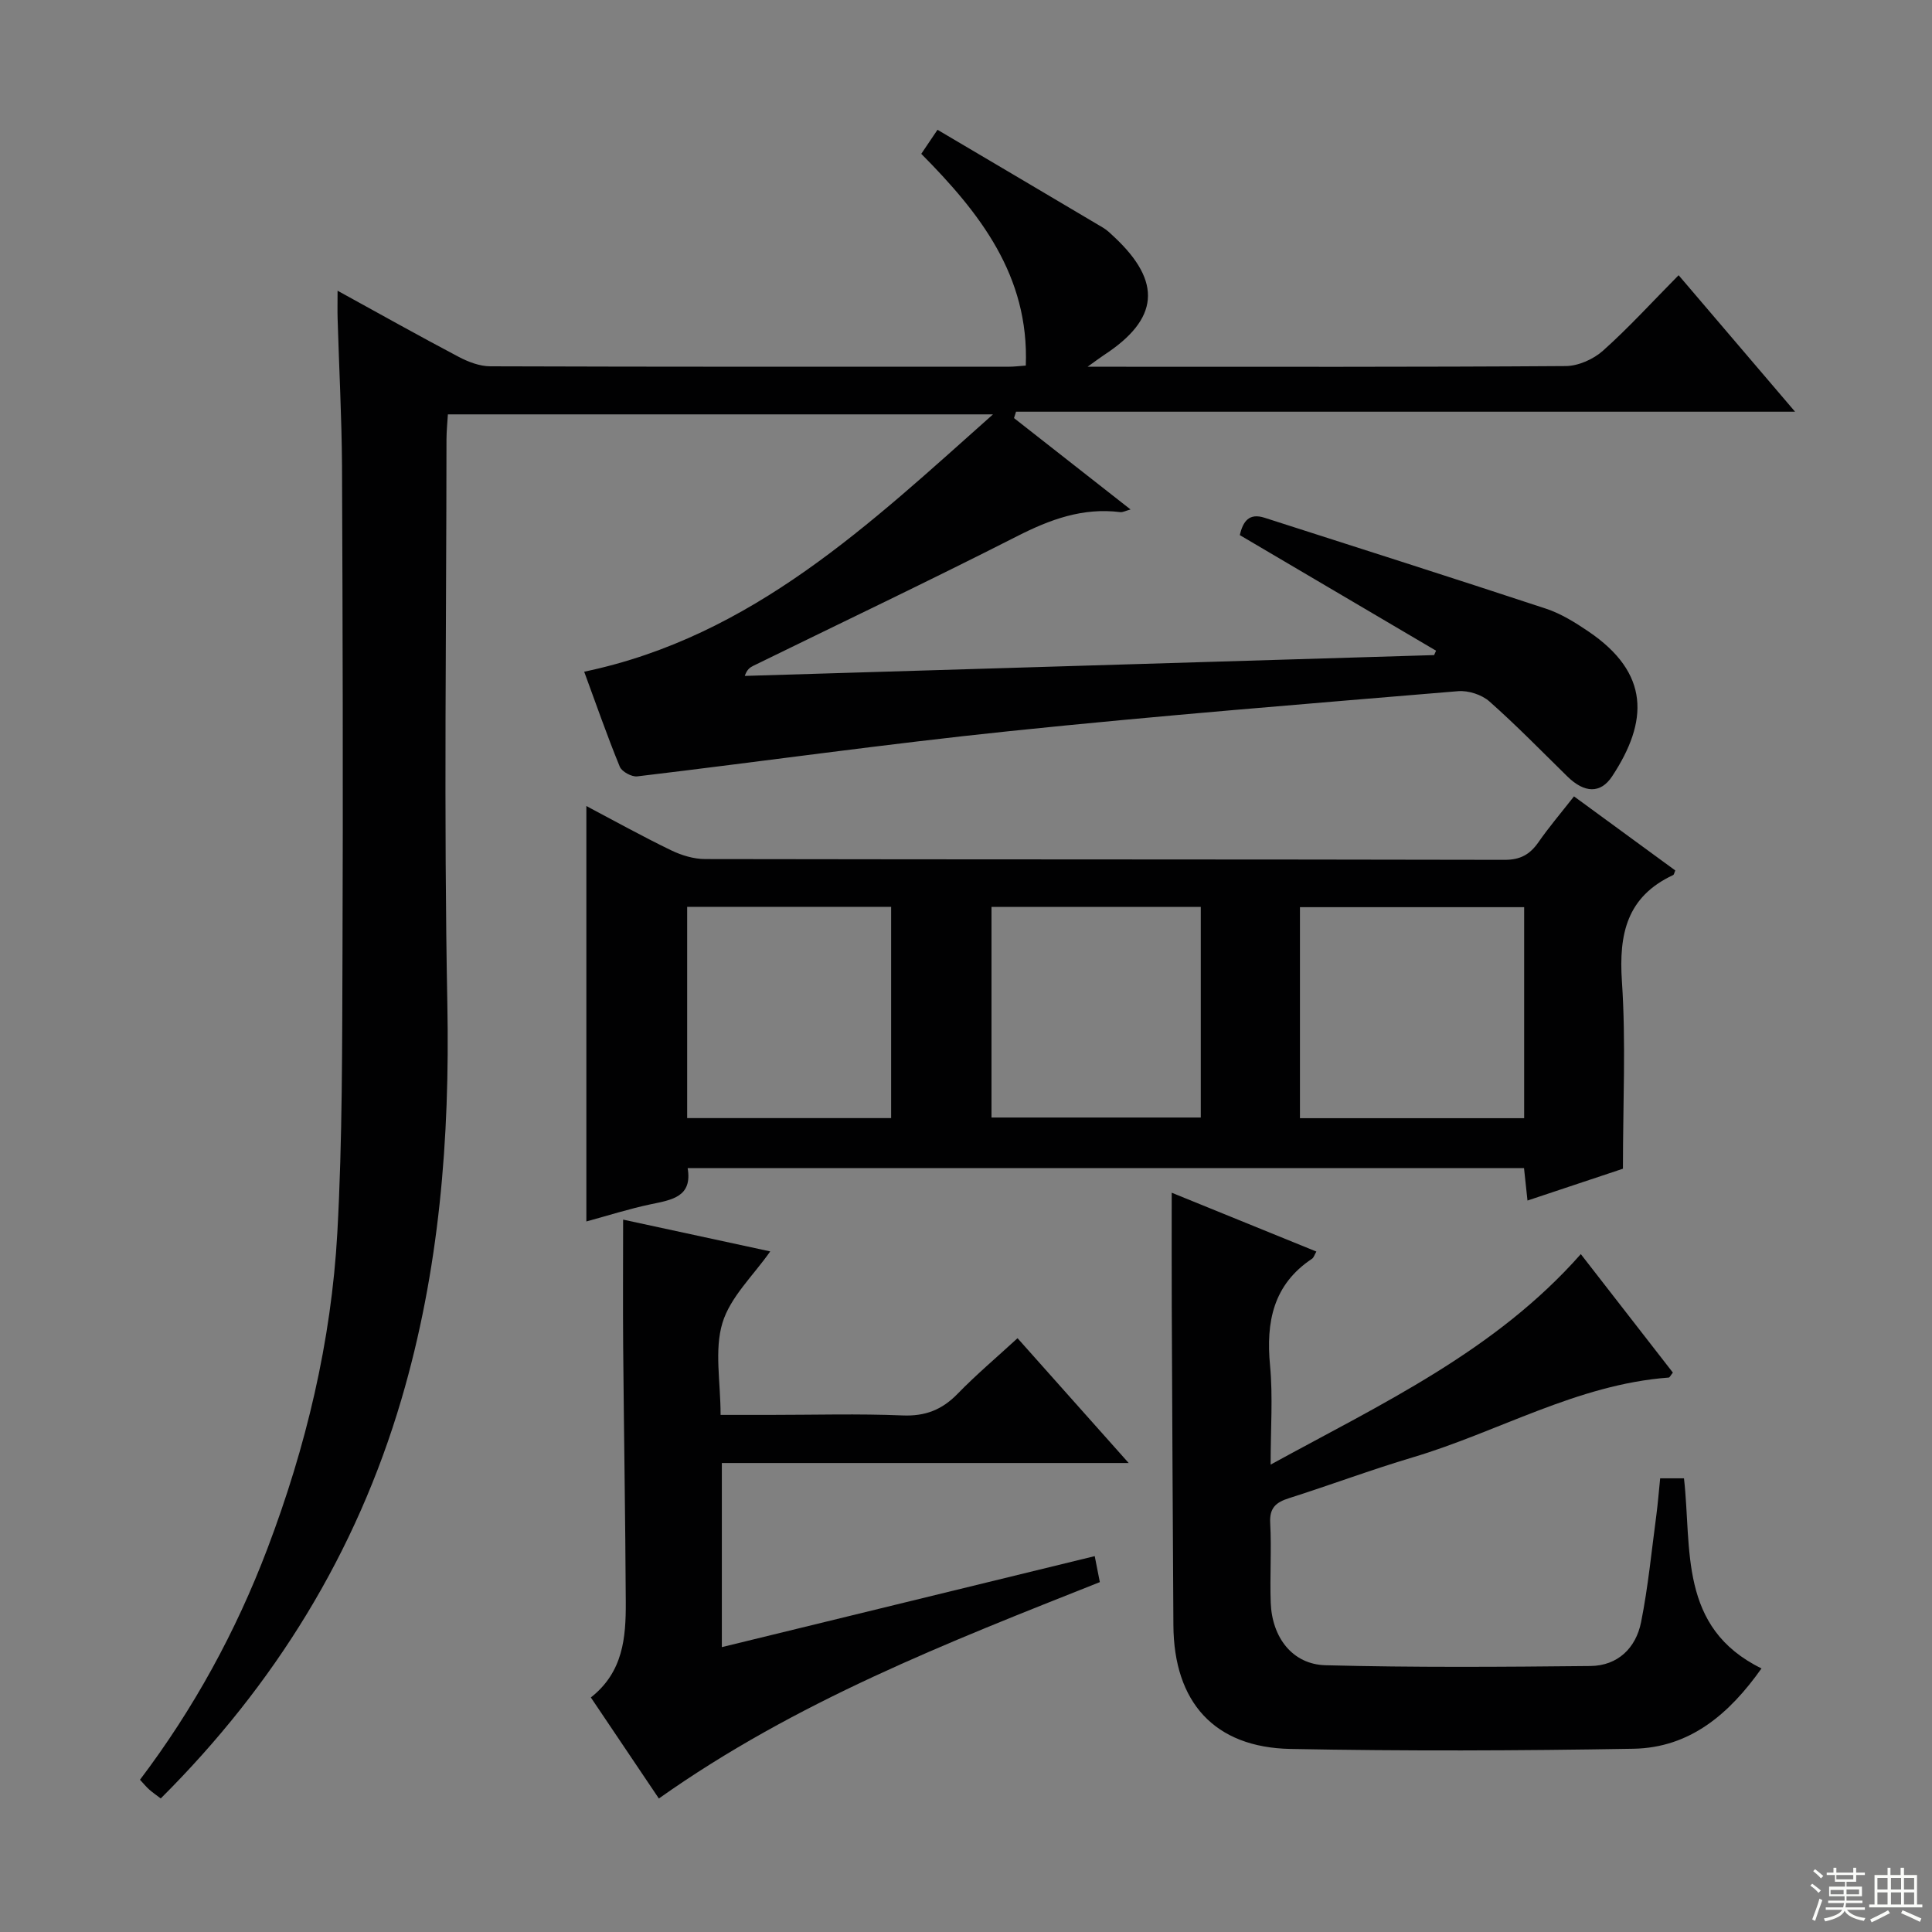
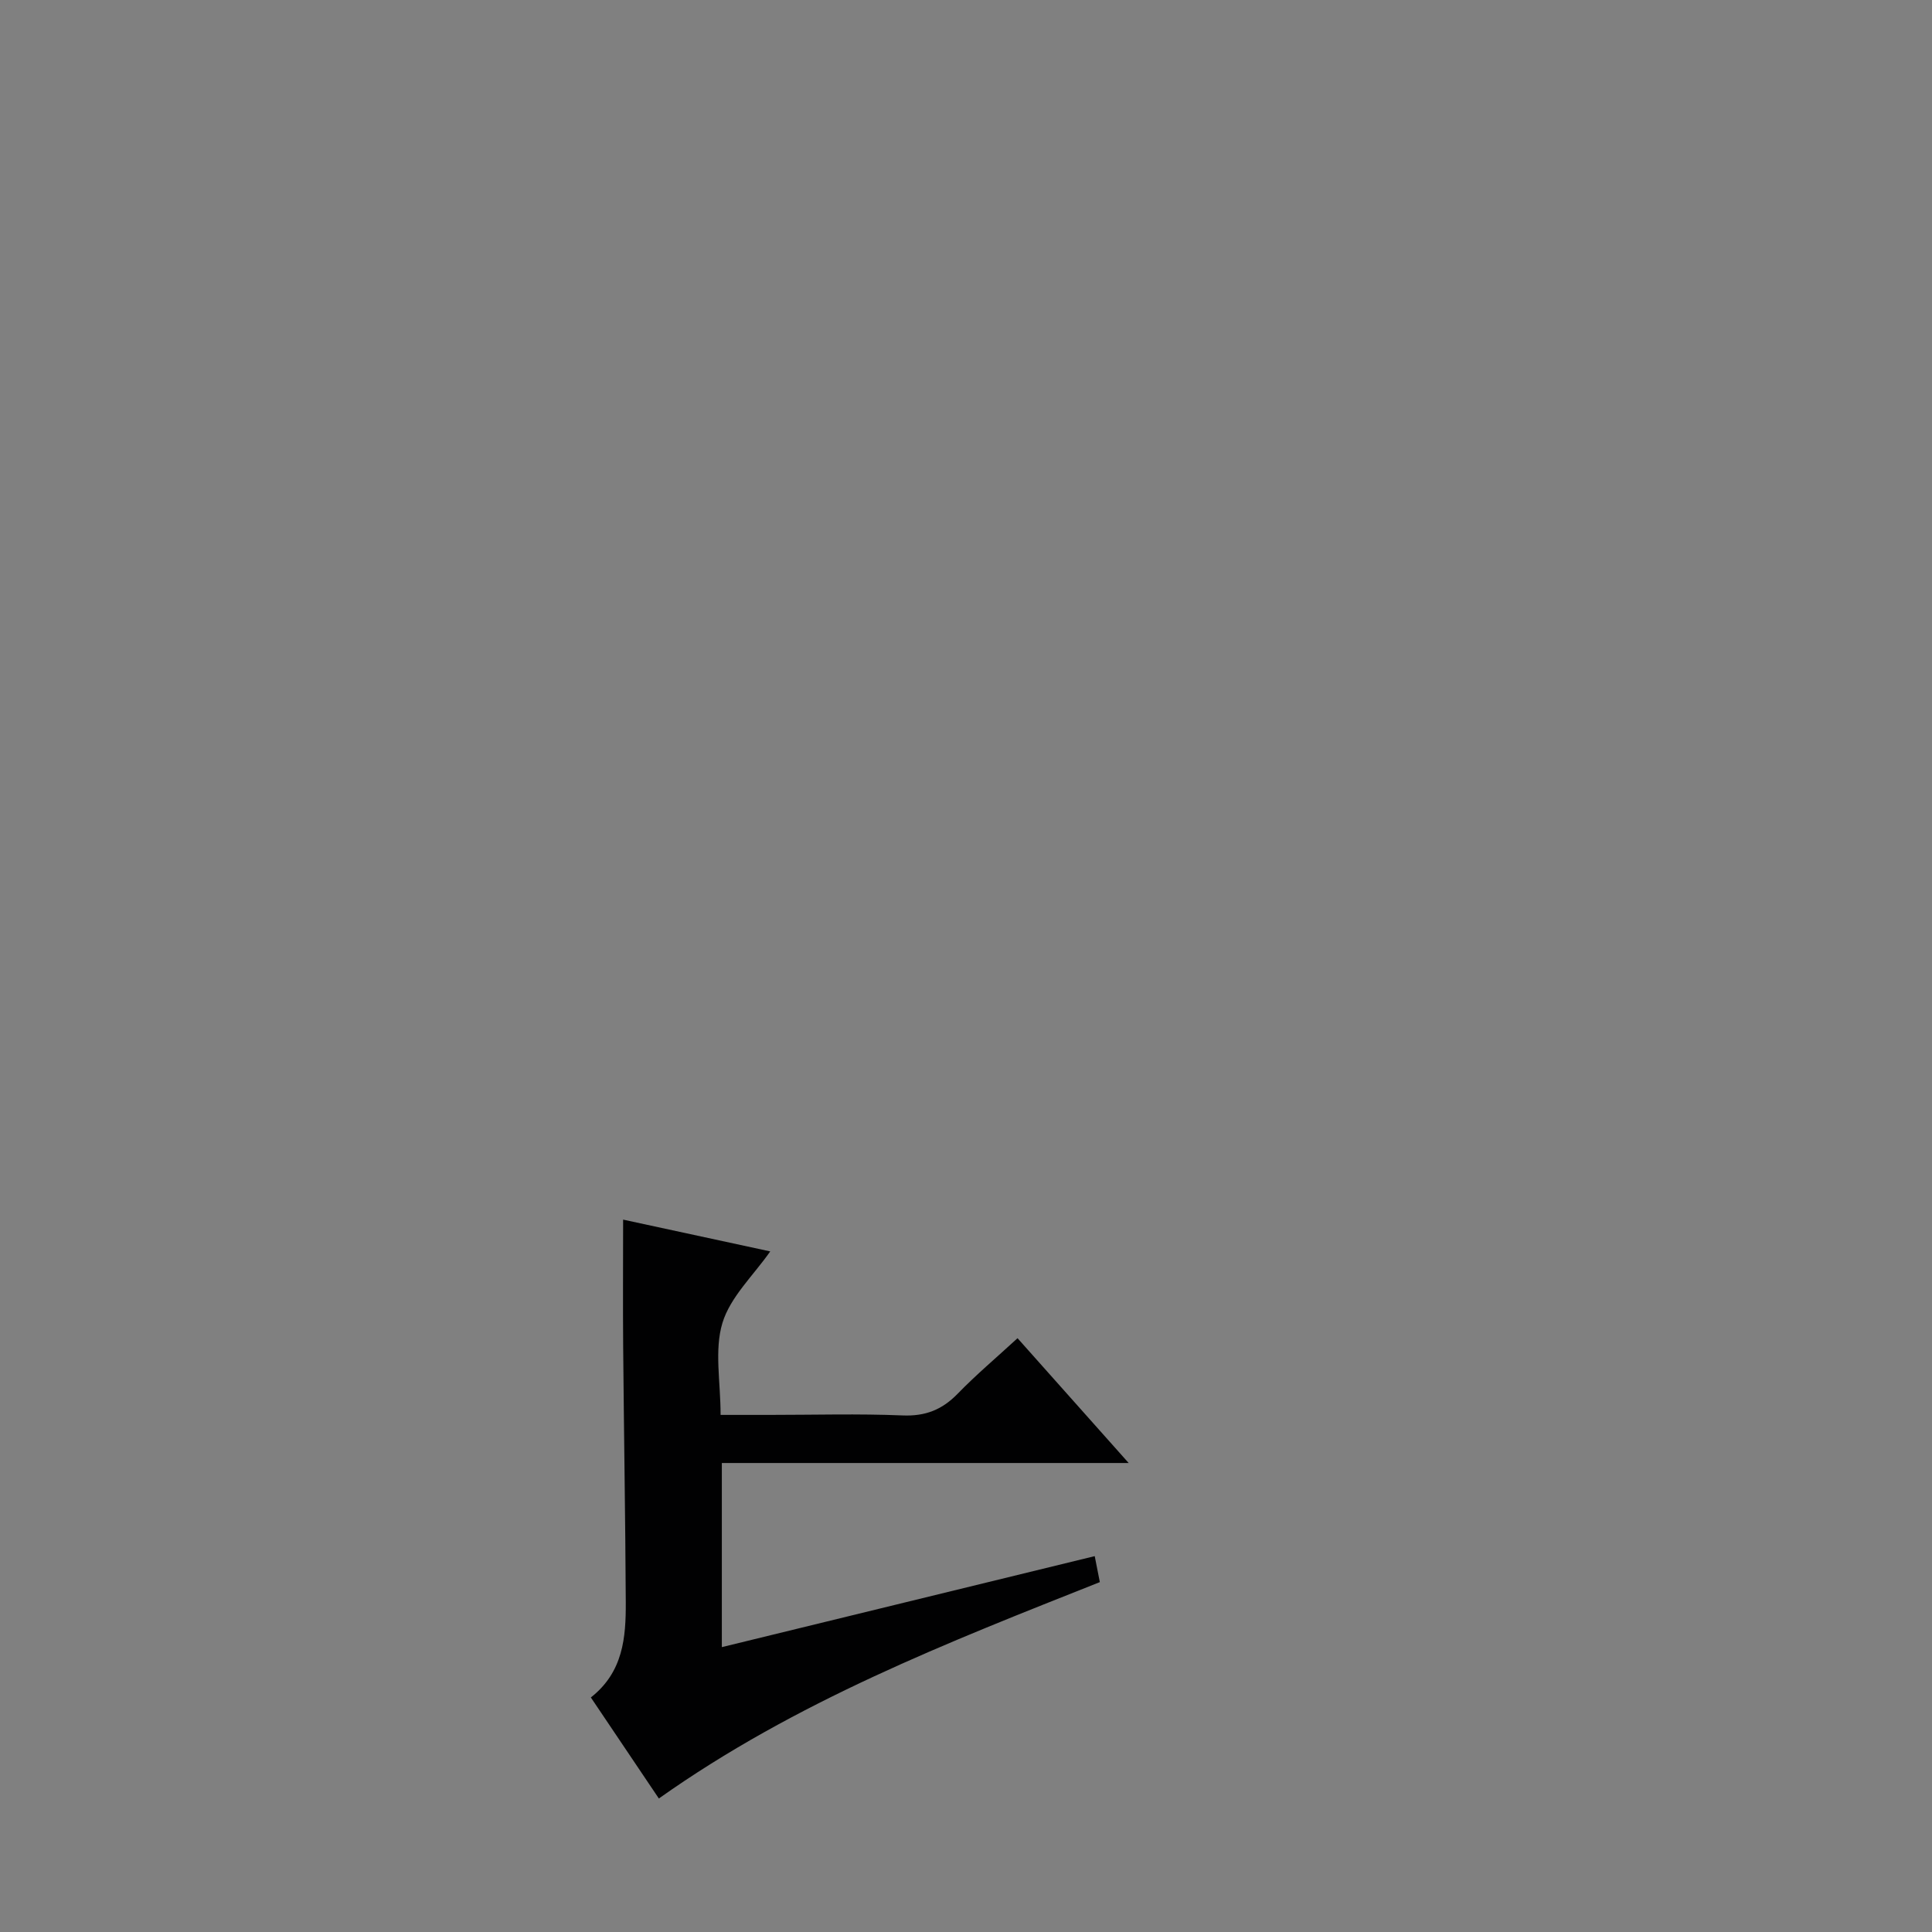
<svg xmlns="http://www.w3.org/2000/svg" enable-background="new 0 0 400 400" viewBox="0 0 400 400">
  <rect x="0" y="0" width="400" height="400" fill="#808080" stroke="none" />
  <g fill="#010102">
-     <path d="m225.17 75.93h5.5c31.17 0 62.33.08 93.5-.14 2.61-.02 5.73-1.41 7.71-3.18 5.33-4.76 10.17-10.08 15.66-15.63 7.9 9.26 15.6 18.29 24.11 28.26-54.41 0-107.85 0-161.29 0-.14.44-.28.88-.42 1.32 7.9 6.19 15.79 12.38 24.13 18.92-1.02.27-1.6.61-2.13.55-7.77-.98-14.55 1.52-21.4 5.01-18.08 9.19-36.41 17.91-54.63 26.83-.67.33-1.28.79-1.71 2.07 47.57-1.44 95.15-2.87 142.72-4.31.13-.3.27-.61.4-.91-13.48-7.94-26.96-15.88-40.63-23.93.67-2.91 1.95-4.62 5.14-3.59 19.44 6.24 38.89 12.43 58.28 18.83 3.1 1.03 6.02 2.85 8.75 4.7 12.77 8.65 12.42 18.61 4.92 29.99-2.41 3.66-5.76 3.47-9.24.07-5.35-5.24-10.58-10.62-16.19-15.58-1.58-1.39-4.34-2.28-6.45-2.11-30.97 2.59-61.95 5.06-92.86 8.27-25.75 2.67-51.39 6.31-77.1 9.37-1.15.14-3.2-.98-3.62-2-2.63-6.42-4.91-12.98-7.37-19.67 34.89-7.3 59.33-30.78 84.64-53.28-37.41 0-74.81 0-112.86 0-.1 1.65-.28 3.4-.29 5.15-.02 39-.57 78.01.18 116.99.53 27.82-1.65 55.1-9.52 81.82-9.36 31.77-26.2 59.05-49.82 82.6-.89-.68-1.68-1.22-2.39-1.85-.62-.55-1.14-1.2-1.91-2.02 11.11-14.68 19.86-30.66 26.38-47.84 8.01-21.09 13.23-42.91 14.48-65.41 1.07-19.39.99-38.86 1.07-58.29.13-33.5.04-67-.1-100.5-.07-10.14-.61-20.28-.91-30.43-.05-1.6-.01-3.21-.01-5.82 8.88 4.88 16.93 9.4 25.09 13.7 1.98 1.04 4.33 1.94 6.51 1.95 35.83.12 71.67.09 107.5.08.97 0 1.94-.13 3.39-.23.71-18.63-9.54-31.63-21.64-43.84.94-1.4 1.75-2.6 3.36-4.98 11.51 6.8 22.91 13.52 34.29 20.28.85.5 1.57 1.23 2.3 1.91 9.96 9.32 9.29 17.01-2.14 24.46-.78.51-1.52 1.09-3.38 2.41z" />
-     <path d="m325.88 164.88c7.33 5.36 14.16 10.36 20.97 15.34-.2.44-.25.87-.46.96-9.56 4.46-11.25 12.18-10.59 22.01.85 12.58.21 25.26.21 38.78-5.69 1.9-12.51 4.17-19.76 6.59-.26-2.45-.47-4.37-.72-6.72-57.58 0-115.13 0-173.16 0 1.02 5.96-3.25 6.57-7.59 7.48-4.53.95-8.96 2.37-13.38 3.57 0-28.65 0-57.05 0-86.01 5.89 3.11 11.64 6.31 17.56 9.17 2.15 1.04 4.69 1.81 7.05 1.81 55.16.1 110.33.04 165.49.16 3.26.01 5.23-1.1 7-3.62 2.17-3.13 4.66-6.05 7.38-9.52zm-56.74 66.63h46.42c0-14.7 0-29.07 0-43.69-15.61 0-30.95 0-46.42 0zm-63.86-43.74v43.6h43.33c0-14.72 0-28.98 0-43.6-14.44 0-28.66 0-43.33 0zm-63.01 43.72h42.23c0-14.73 0-29.12 0-43.74-14.22 0-28.13 0-42.23 0z" />
-     <path d="m343.72 306.07h4.93c1.65 14.58-1.18 30.92 16.05 39.36-6.68 9.44-14.82 16.43-26.54 16.63-23.65.41-47.32.5-70.97.04-15.78-.3-24.15-9.68-24.25-25.59-.14-21.99-.24-43.98-.34-65.98-.03-7.64-.01-15.27-.01-23.59 9.8 3.99 19.82 8.06 29.95 12.18-.4.69-.54 1.25-.9 1.49-8.05 5.36-9.55 13.08-8.69 22.11.61 6.43.12 12.97.12 20.51 23.14-12.67 46.52-23.53 64.22-43.58 6.54 8.42 12.83 16.51 19.06 24.53-.47.58-.65 1.01-.86 1.03-18.95 1.41-35.28 11.25-53.03 16.53-8.59 2.56-17 5.71-25.55 8.43-2.68.85-4.1 1.95-3.93 5.14.3 5.48-.09 11 .11 16.49.26 7.23 4.5 12.79 11.34 12.97 18.27.48 36.57.35 54.85.16 5.67-.06 9.42-3.73 10.49-9.09 1.46-7.3 2.17-14.76 3.16-22.15.32-2.45.51-4.9.79-7.62z" />
    <path d="m122.33 351.44c6.72-5.28 7.26-12.45 7.23-19.69-.09-17.64-.39-35.29-.54-52.93-.07-8.6-.01-17.19-.01-26.31 9.92 2.14 20.34 4.39 30.46 6.58-3.49 4.99-8.27 9.43-9.9 14.82-1.7 5.62-.38 12.16-.38 19.03h10.17c9.17 0 18.34-.27 27.49.11 4.72.2 8.2-1.17 11.43-4.5 3.82-3.93 8.03-7.48 12.39-11.49 7.5 8.42 14.87 16.7 23.01 25.84-28.67 0-56.32 0-84.23 0v38.12c25.8-6.3 51.32-12.52 77.2-18.84.41 2.07.72 3.64 1.06 5.38-31.5 12.51-62.98 24.73-91.3 44.8-4.64-6.87-9.21-13.68-14.08-20.92z" />
  </g>
-   <path d="m374.8 390.4.4-.4c.7.5 1.3 1 1.8 1.4l-.5.5c-.5-.6-1.1-1.1-1.7-1.5zm1 7.3-.6-.3c.5-1.4 1.1-2.8 1.5-4.3.2.1.4.2.6.3-.5 1.3-1 2.8-1.5 4.3zm-.4-10.3.4-.4c.4.3 1 .8 1.7 1.4l-.5.5c-.4-.5-1-1-1.6-1.5zm2.5.3h1.7v-1h.6v1h3.5v-1h.6v1h1.8v.5h-1.8v1.4h-2v1h3.2v2h-3.2v.9h3.3v.5h-3.4c0 .3-.1.6-.1.9h4v.5h-3.7c.7.9 1.9 1.5 3.8 1.7-.1.2-.2.4-.3.6-2.1-.4-3.5-1.1-4-2.1-.4 1-1.8 1.7-4 2.2-.1-.2-.2-.4-.3-.6 2.1-.4 3.4-1 3.8-1.8h-3.4v-.5h3.6c.1-.3.1-.6.2-.9h-3.3v-.5h3.4c0-.3 0-.6 0-.9h-3.2v-2h3.3v-1h-2.1v-1.4h-1.7v-.5zm1.1 3.5v1h2.7c0-.3 0-.4 0-.4 0-.1 0-.2 0-.2 0-.1 0-.2 0-.3h-2.7zm1.2-3v.9h3.5v-.9zm4.7 3h-2.6v.6.4h2.6z" fill="#fbfcfa" />
-   <path d="m393.6 386.7h.6v1.5h2.7v6.1h1.1v.6h-11v-.6h1.1v-6.1h2.7v-1.5h.6v1.5h2.1v-1.5zm-2.7 8.8.4.6c-1.2.6-2.5 1.3-3.8 1.9-.1-.2-.2-.4-.3-.6 1.2-.6 2.5-1.2 3.7-1.9zm-2.2-6.7v2.4h2.1v-2.4zm0 3v2.5h2.1v-2.5zm2.8-3v2.4h2.1v-2.4zm0 3v2.5h2.1v-2.5zm6 6.1c-1.4-.7-2.7-1.3-3.9-1.8l.3-.6c1.5.6 2.7 1.2 3.9 1.7zm-1.2-9.1h-2.1v2.4h2.1zm-2.1 3v2.5h2.1v-2.5z" fill="#fbfcfa" />
</svg>